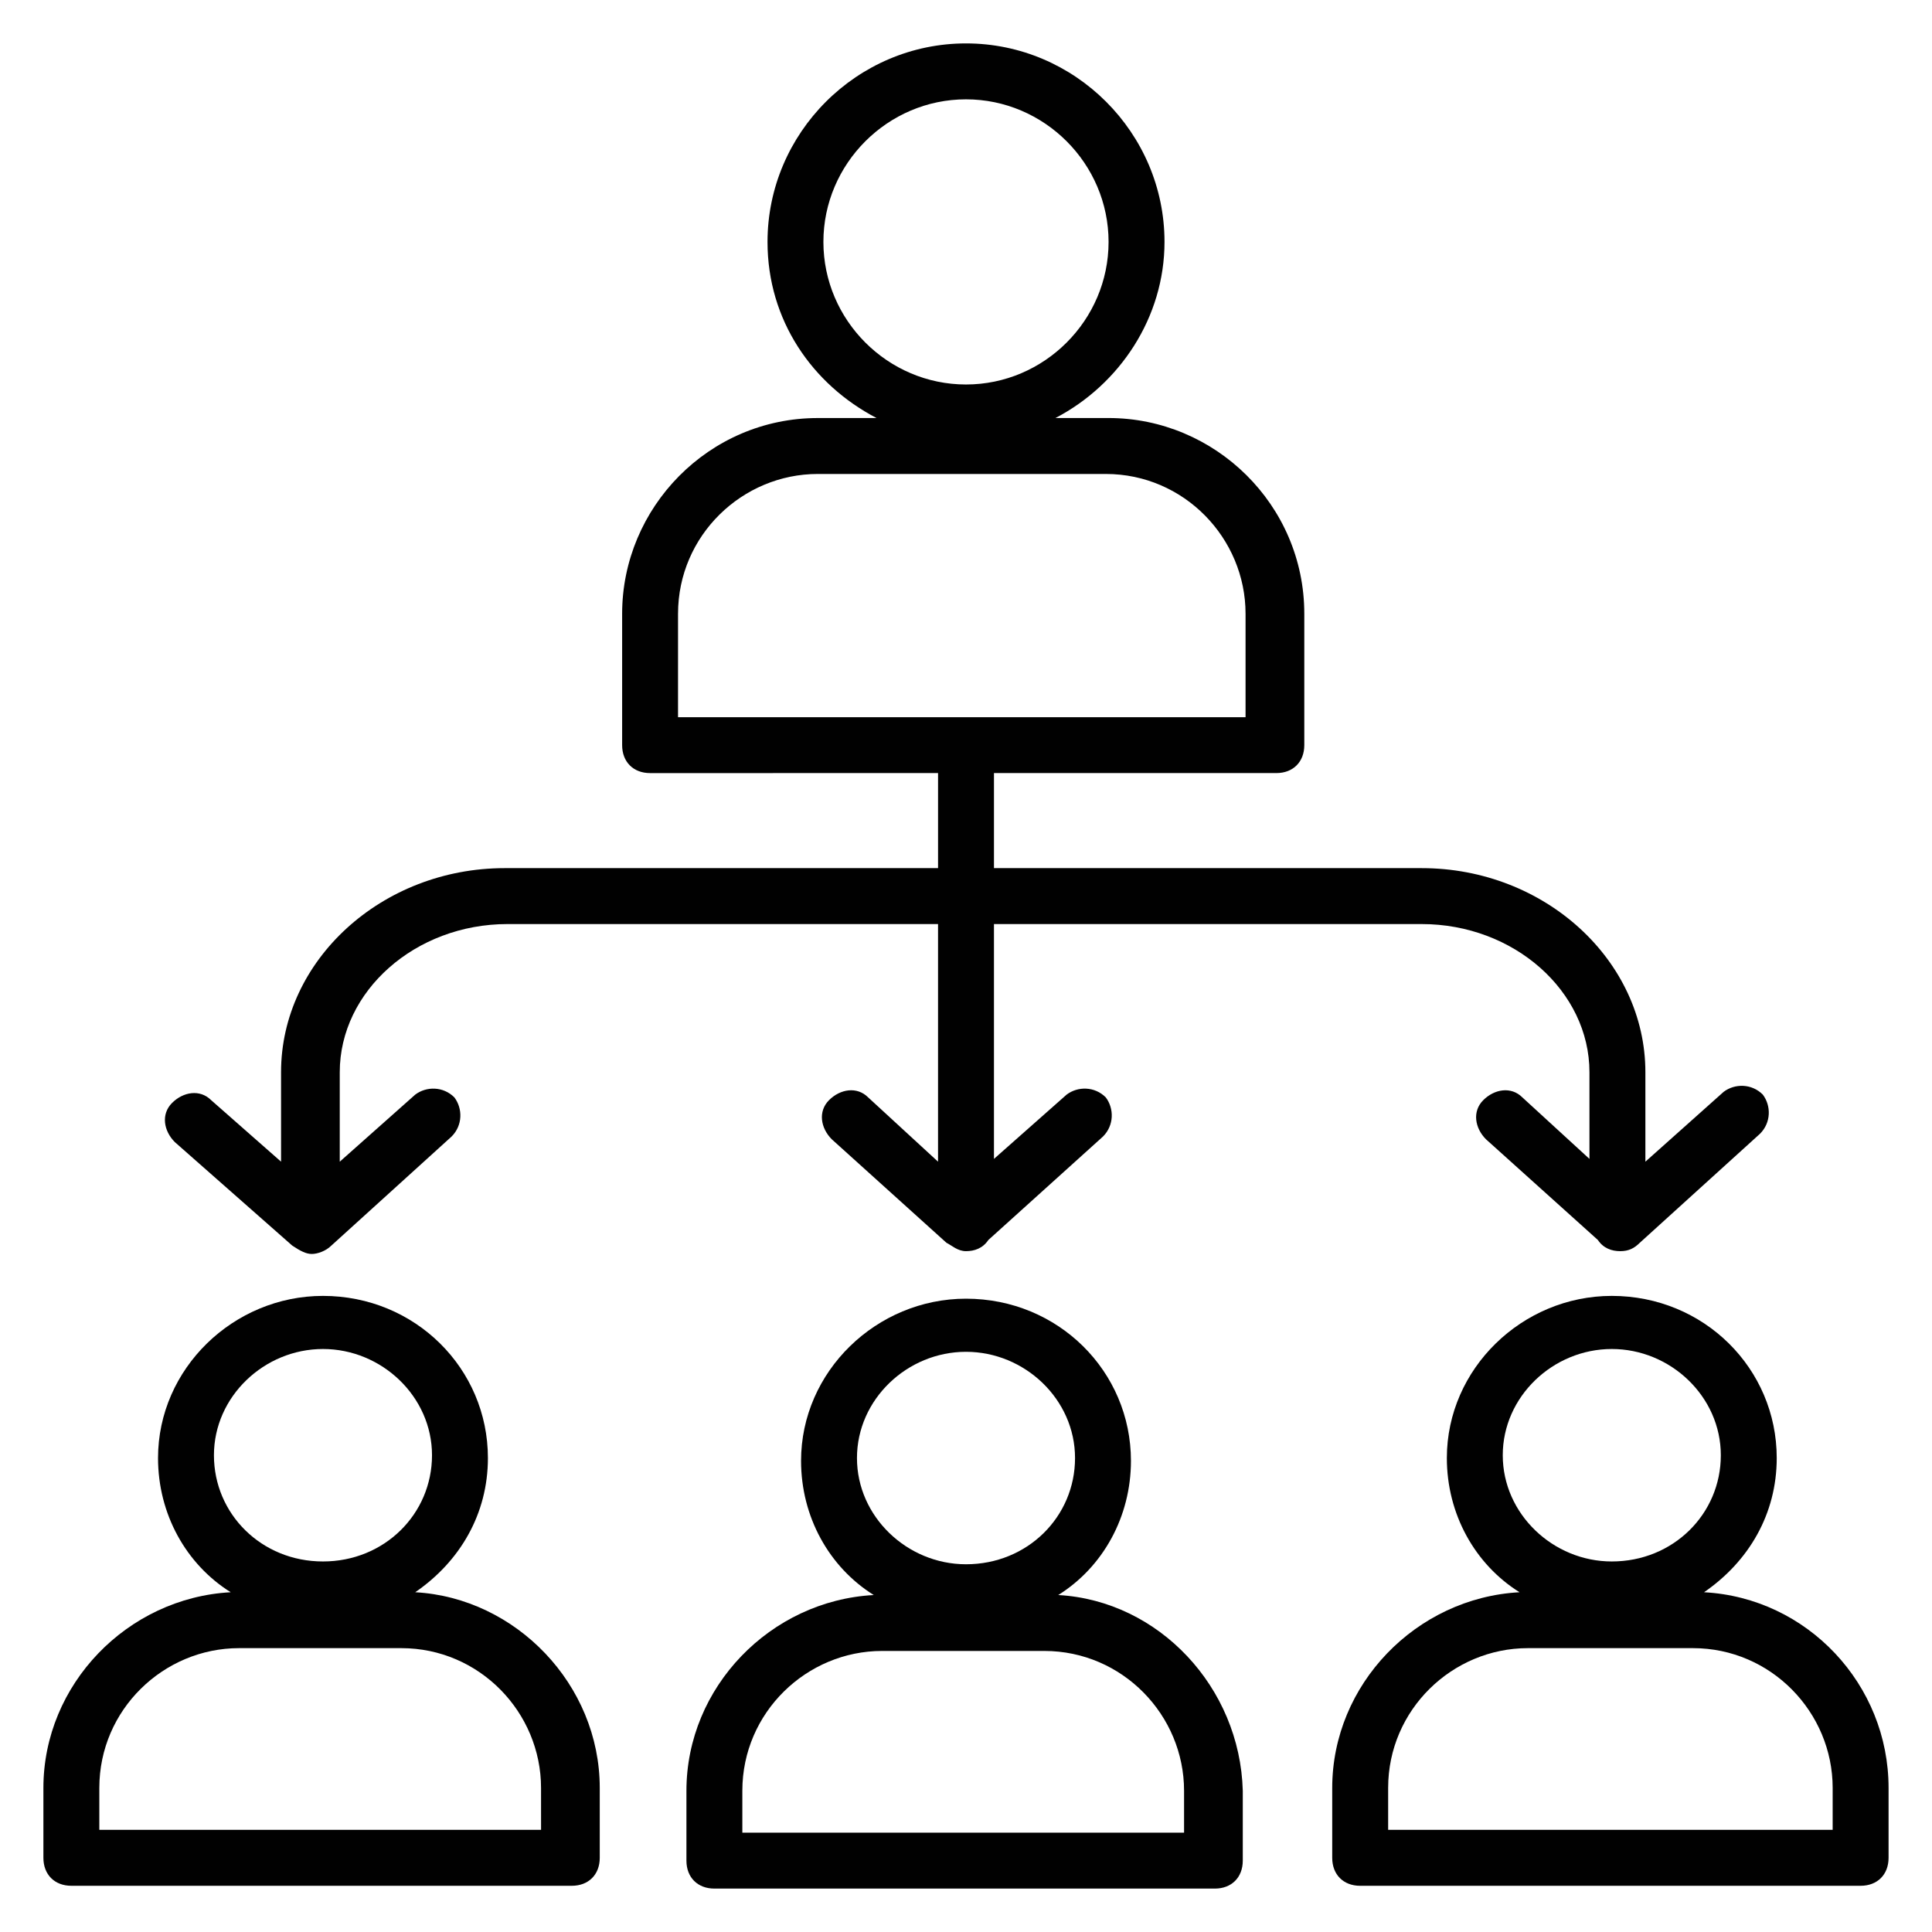
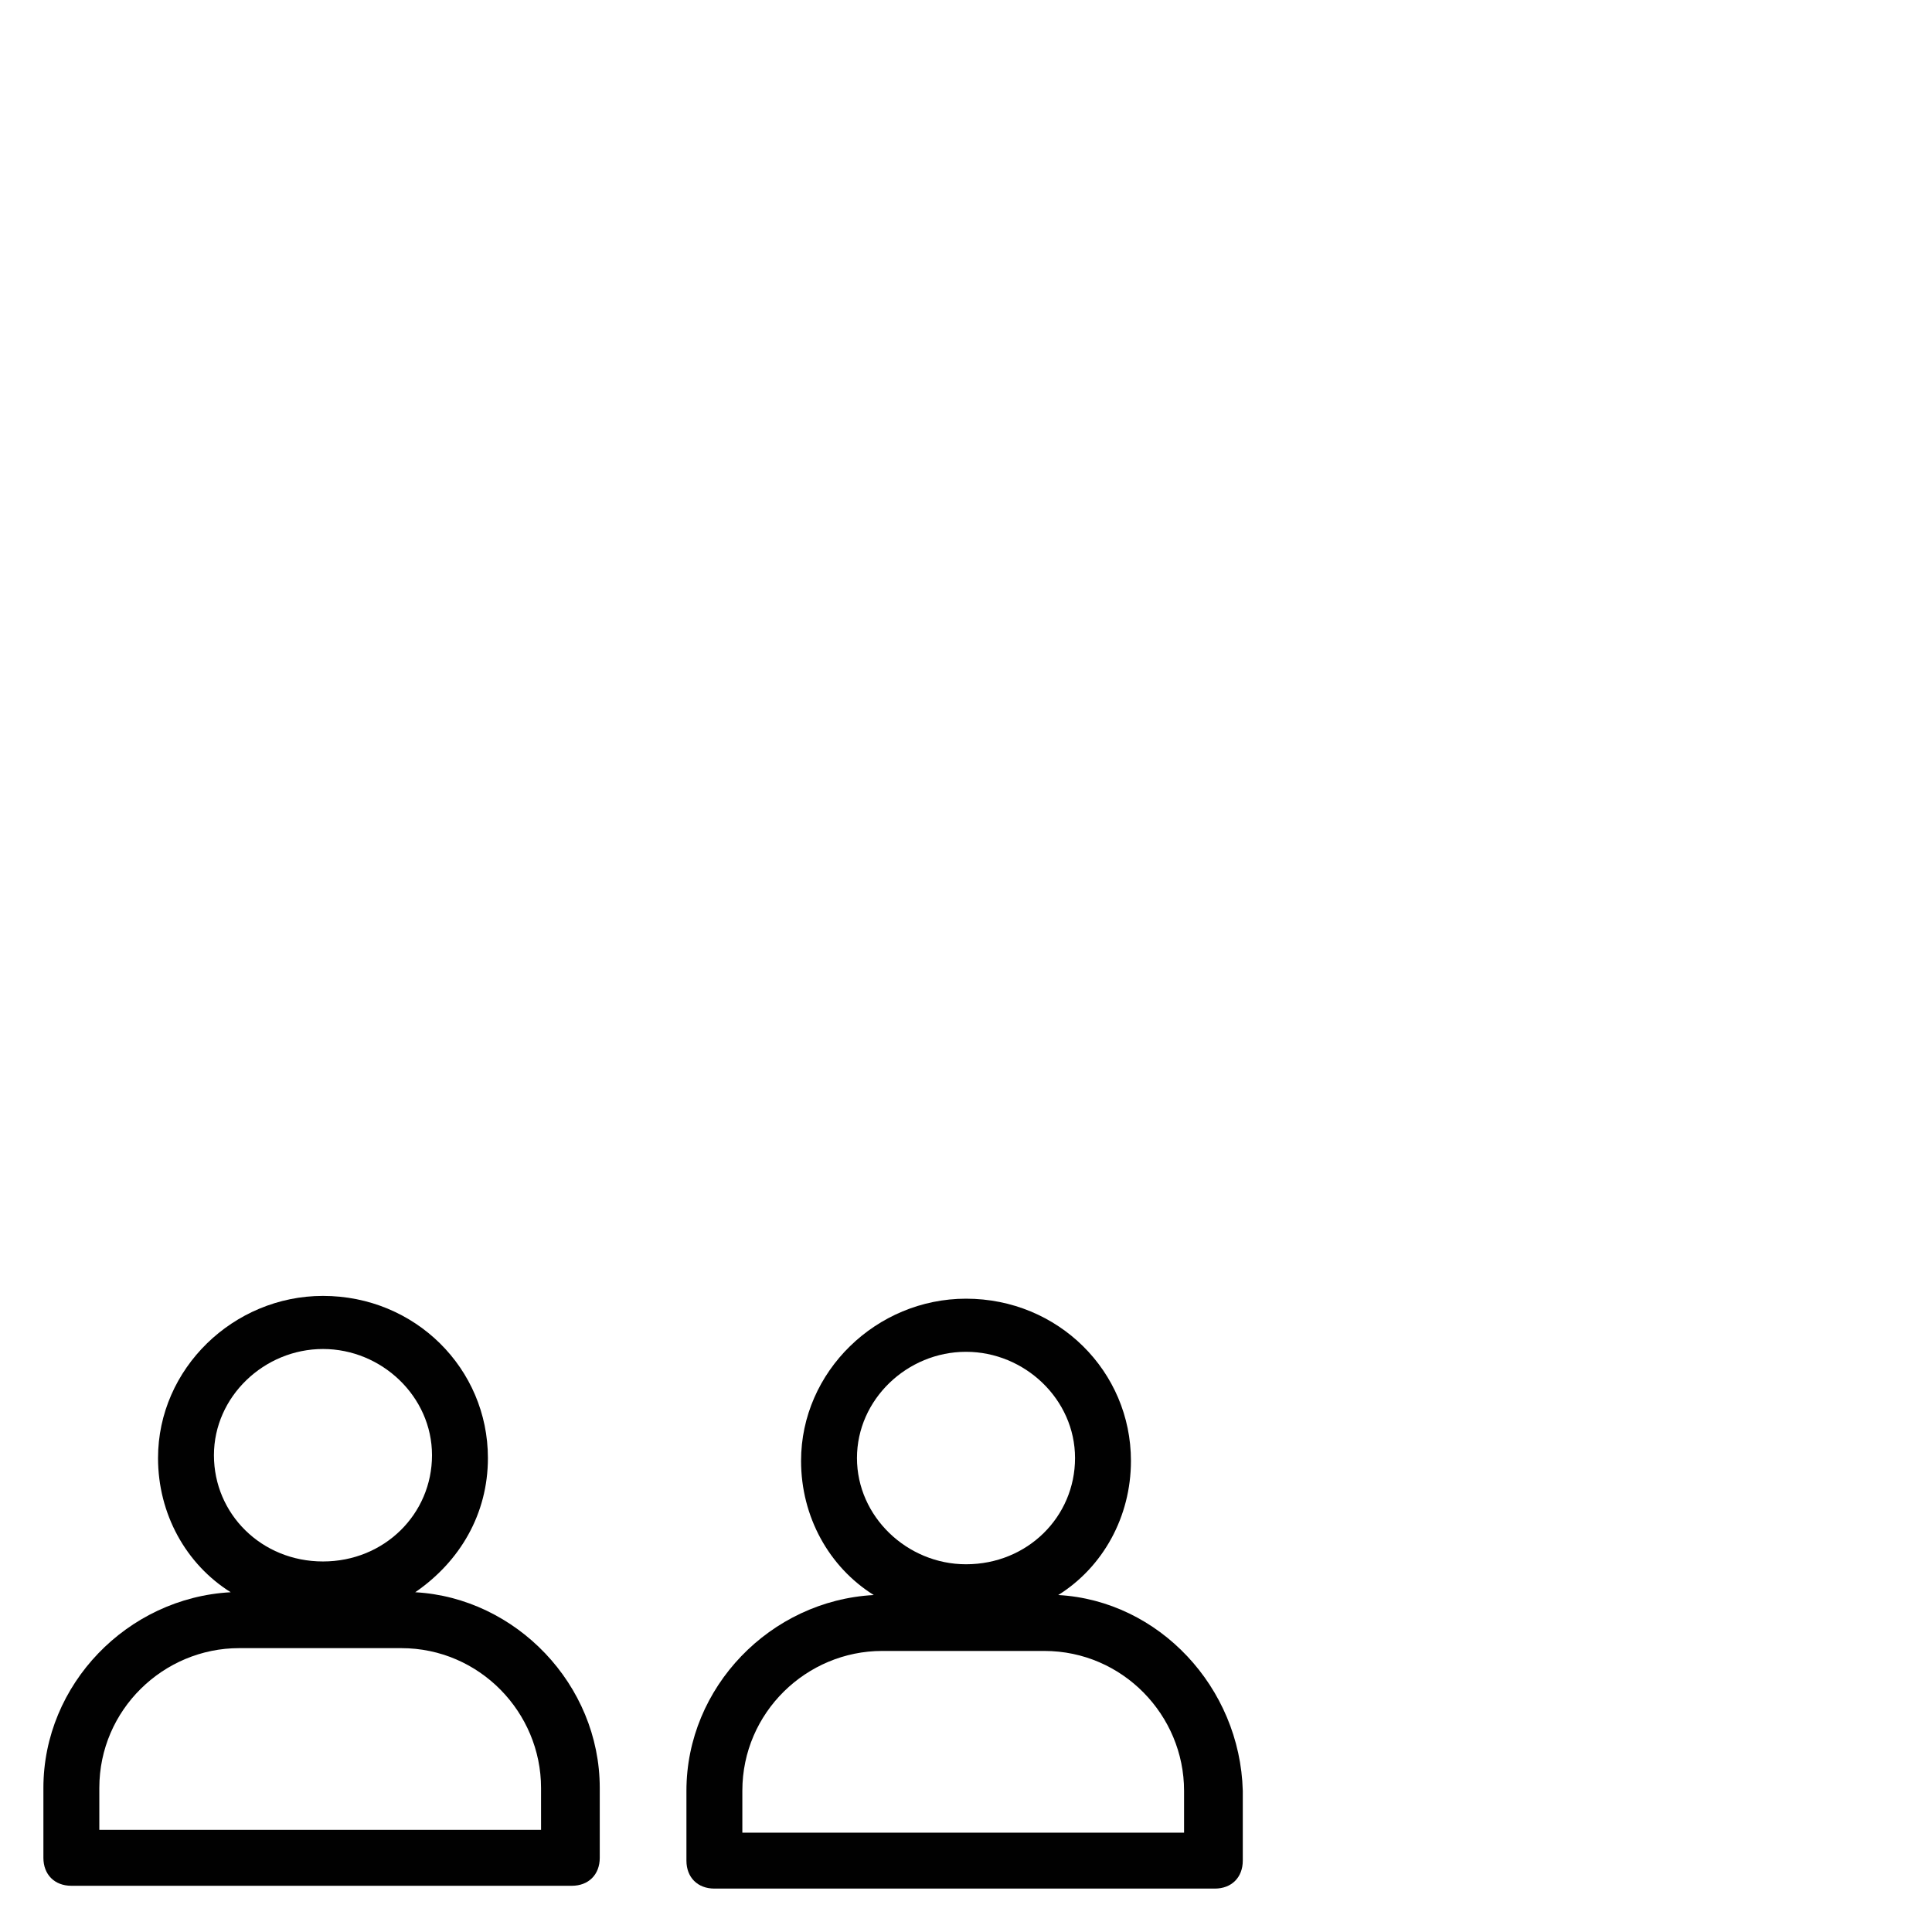
<svg xmlns="http://www.w3.org/2000/svg" width="800px" height="800px" version="1.1" viewBox="144 144 512 512">
  <g fill="#010101">
-     <path d="m221.44 474.09c2.223 1.48 3.703 2.223 5.188 2.223 1.48 0 3.703-0.742 5.188-2.223l31.859-28.895c2.965-2.965 2.965-7.41 0.742-10.371-2.965-2.965-7.41-2.965-10.371-0.742l-20.008 17.777v-23.707c0-21.484 20.004-39.266 44.453-39.266h114.1v62.973l-18.523-17.039c-2.965-2.965-7.41-2.223-10.371 0.742-2.965 2.965-2.223 7.41 0.742 10.371l30.375 27.414c1.48 0.742 2.965 2.223 5.188 2.223s4.445-0.742 5.926-2.965l30.375-27.414c2.965-2.965 2.965-7.41 0.742-10.371-2.965-2.965-7.41-2.965-10.371-0.742l-19.266 17.043v-62.234h113.36c24.449 0 44.453 17.781 44.453 39.266v22.969l-17.781-16.301c-2.965-2.965-7.41-2.223-10.371 0.742-2.965 2.965-2.223 7.41 0.742 10.371l29.637 26.672c1.48 2.223 3.703 2.965 5.926 2.965 2.223 0 3.703-0.742 5.188-2.223l31.859-28.895c2.965-2.965 2.965-7.41 0.742-10.371-2.965-2.965-7.41-2.965-10.371-0.742l-20.75 18.52v-23.707c0-29.637-26.672-54.086-59.273-54.086h-113.36v-25.191h74.832c4.445 0 7.41-2.965 7.41-7.41v-34.82c0-28.895-23.707-51.863-51.863-51.863h-14.078c17.039-8.891 28.895-26.672 28.895-46.676 0-28.895-23.707-52.602-52.602-52.602s-52.605 23.707-52.605 52.605c0 20.746 11.855 37.785 28.895 46.676h-15.559c-28.895 0-51.863 23.707-51.863 51.863v34.82c0 4.445 2.965 7.41 7.41 7.41l76.312-0.004v25.191h-114.84c-32.598 0-59.273 24.449-59.273 54.086l0.004 23.707-18.523-16.301c-2.965-2.965-7.41-2.223-10.371 0.742-2.965 2.965-2.223 7.41 0.742 10.371zm140.77-265.98c0-20.746 17.043-37.785 37.789-37.785s37.785 17.039 37.785 37.785c0 20.746-17.039 37.785-37.785 37.785s-37.789-17.039-37.789-37.785zm-38.523 98.539c0-20.746 17.039-37.043 37.043-37.043h76.312c20.746 0 37.043 17.039 37.043 37.043v27.414h-150.4z" />
    <path d="m254.04 565.96c11.855-8.148 19.262-20.746 19.262-35.562 0-23.707-19.262-42.973-43.711-42.973-23.707 0-43.711 19.262-43.711 42.973 0 14.816 7.41 28.152 19.262 35.562-27.414 1.48-49.641 24.449-49.641 51.859v18.523c0 4.445 2.965 7.41 7.41 7.41h132.62c4.445 0 7.41-2.965 7.41-7.41v-18.523c-0.004-27.41-22.23-50.379-48.902-51.859zm-24.449-64.461c15.559 0 28.895 12.594 28.895 28.152s-12.594 28.152-28.895 28.152-28.895-12.594-28.895-28.152c0-15.555 13.336-28.152 28.895-28.152zm58.531 127.43h-117.8v-11.113c0-20.746 17.039-37.043 37.043-37.043h42.973c20.746 0 37.043 17.039 37.043 37.043l0.004 11.113z" />
-     <path d="m595.59 565.96c11.855-8.148 19.262-20.746 19.262-35.562 0-23.707-19.262-42.973-43.711-42.973-23.707 0-43.711 19.262-43.711 42.973 0 14.816 7.41 28.152 19.262 35.562-27.414 1.48-49.641 24.449-49.641 51.863v18.523c0 4.445 2.965 7.41 7.41 7.41l132.62-0.004c4.445 0 7.41-2.965 7.41-7.41v-18.523c0-27.41-21.488-50.379-48.902-51.859zm-24.449-64.461c15.559 0 28.895 12.594 28.895 28.152s-12.594 28.152-28.895 28.152c-15.559 0-28.895-12.594-28.895-28.152 0-15.555 13.336-28.152 28.895-28.152zm58.531 127.43h-117.8v-11.113c0-20.746 17.039-37.043 37.043-37.043h43.715c20.746 0 37.043 17.039 37.043 37.043z" />
    <path d="m424.45 566.7c11.855-7.41 19.262-20.746 19.262-35.562 0-23.707-19.262-42.973-43.711-42.973-23.707 0-43.711 19.262-43.711 42.973 0 14.816 7.41 28.152 19.262 35.562-27.414 1.48-49.641 24.449-49.641 51.863v18.523c0 4.445 2.965 7.41 7.41 7.41h132.62c4.445 0 7.41-2.965 7.41-7.41v-18.523c-0.746-27.414-22.23-50.379-48.902-51.863zm-24.449-64.457c15.559 0 28.895 12.594 28.895 28.152 0 15.559-12.594 28.152-28.895 28.152-15.559 0-28.895-12.594-28.895-28.152 0-15.559 13.336-28.152 28.895-28.152zm57.789 127.43h-117.06v-11.113c0-20.746 17.039-37.043 37.043-37.043h42.973c20.746 0 37.043 17.039 37.043 37.043z" />
  </g>
</svg>